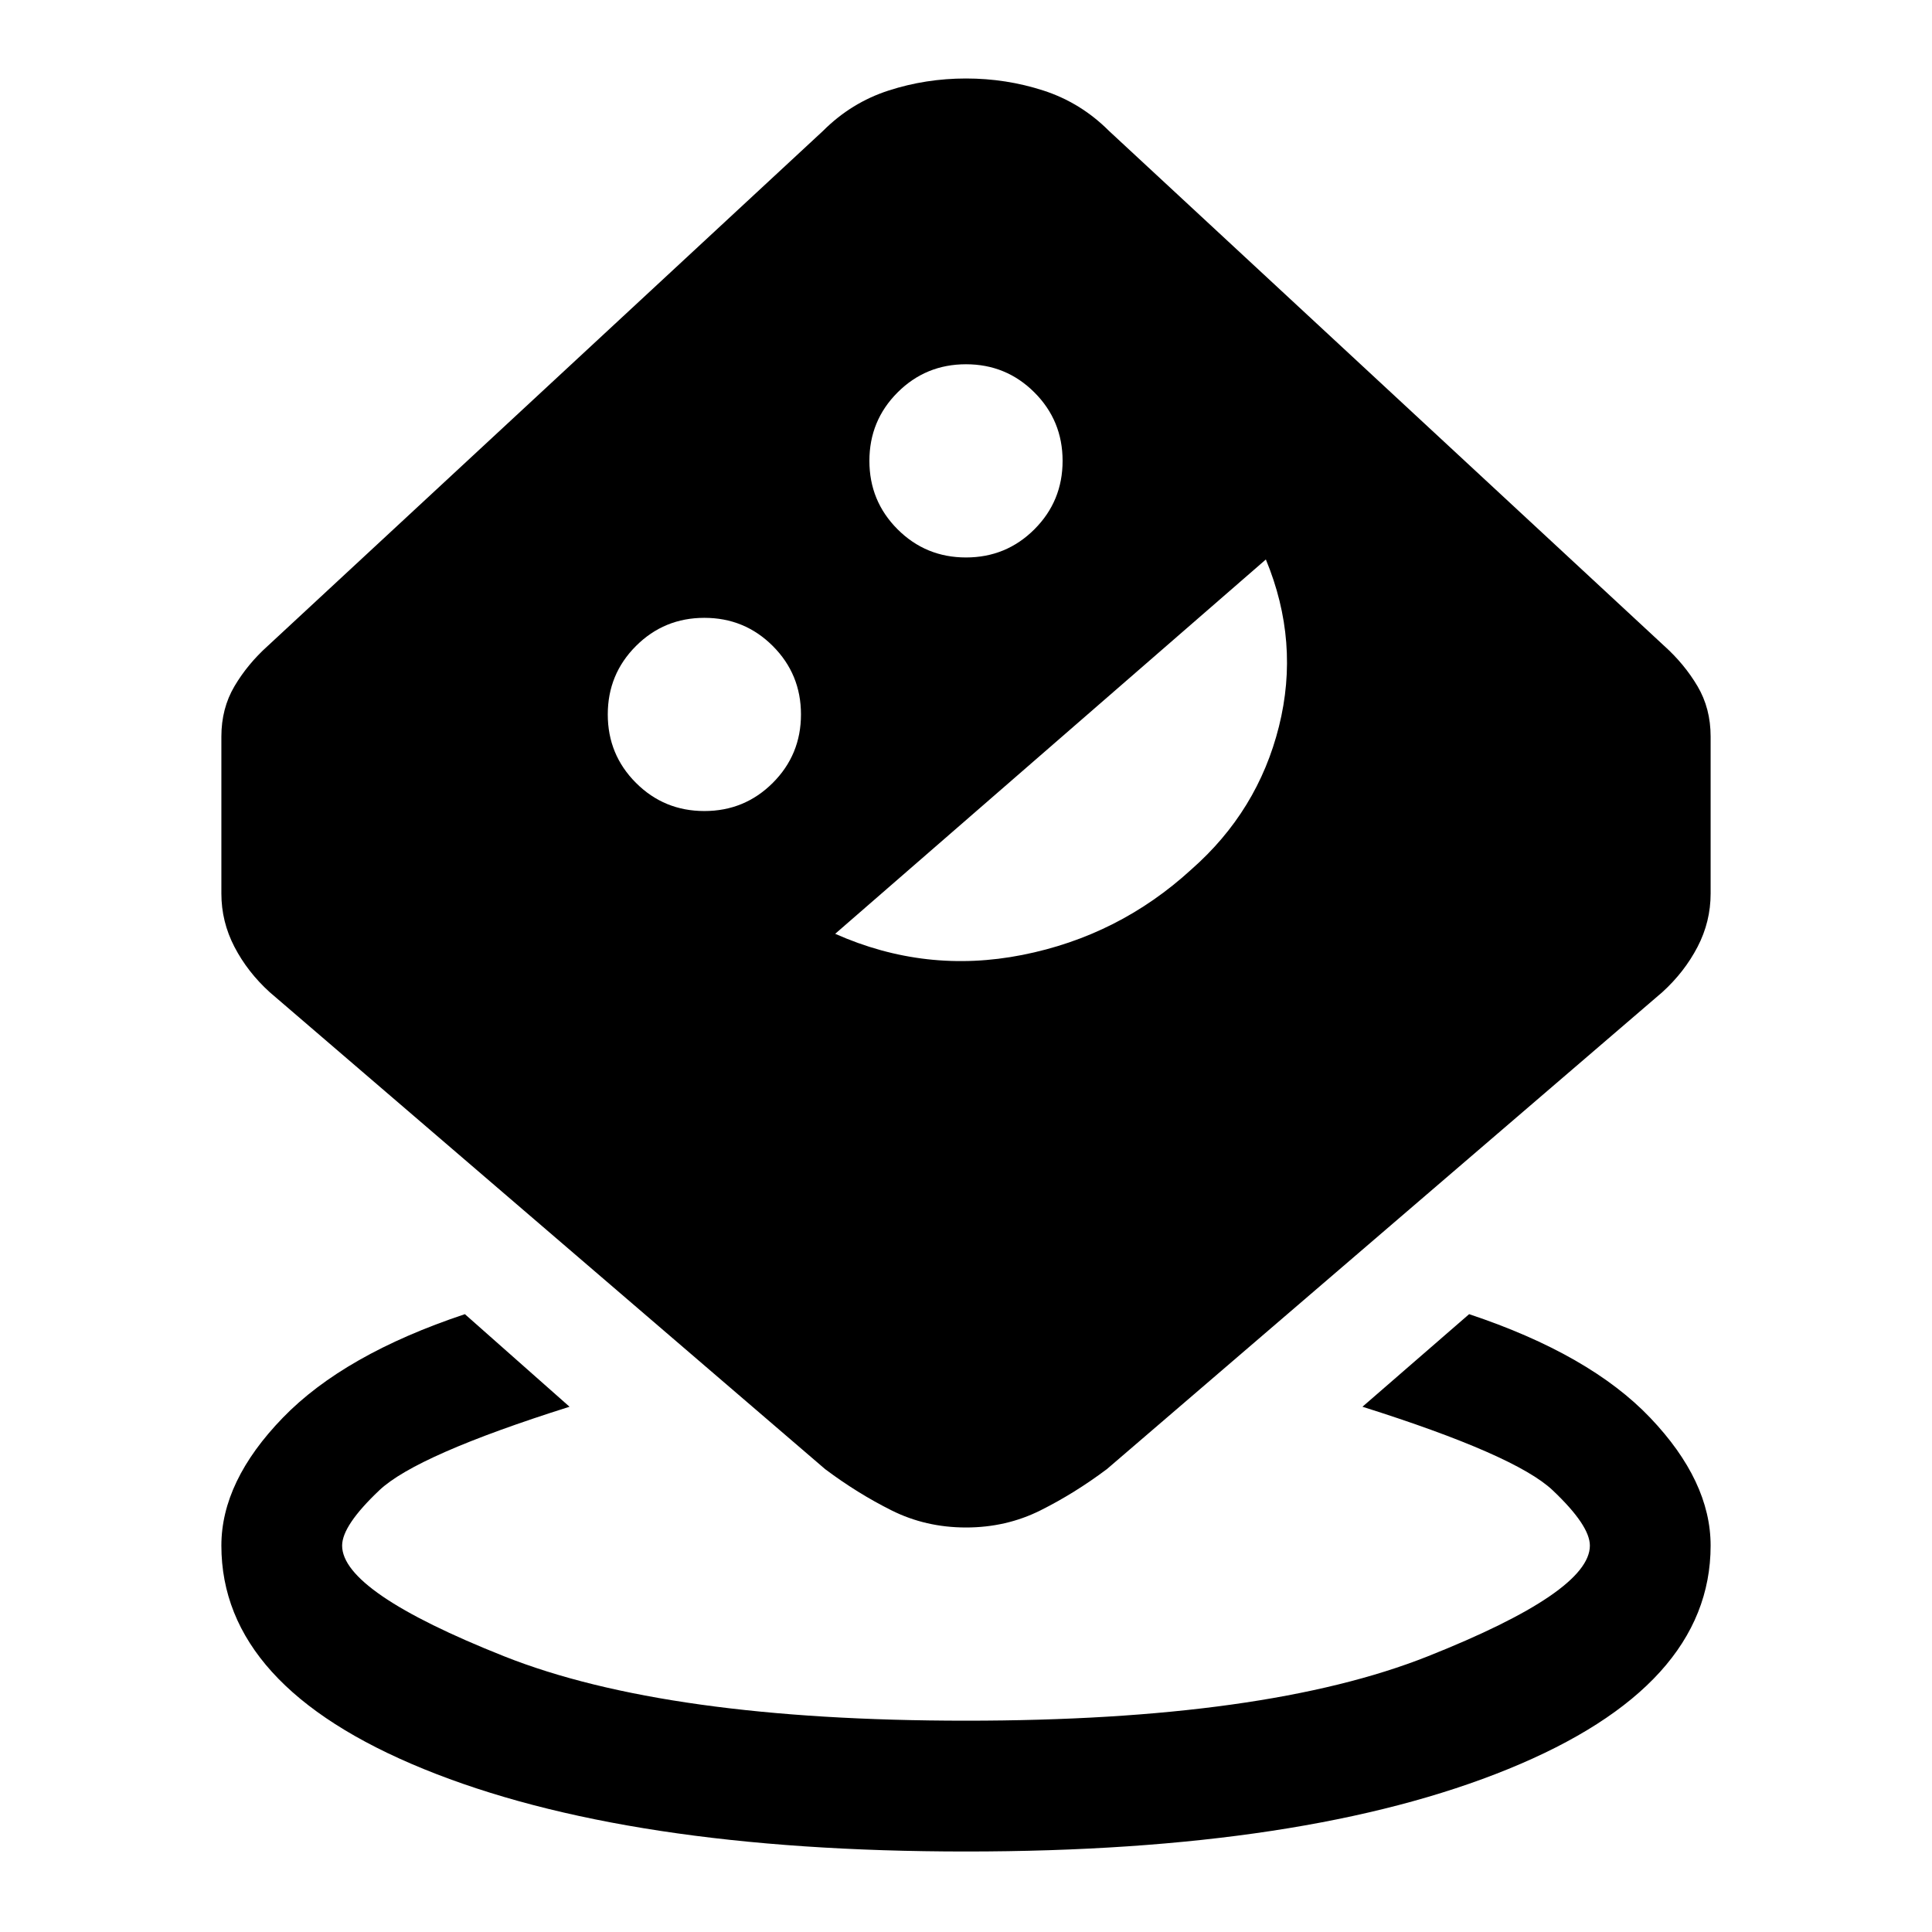
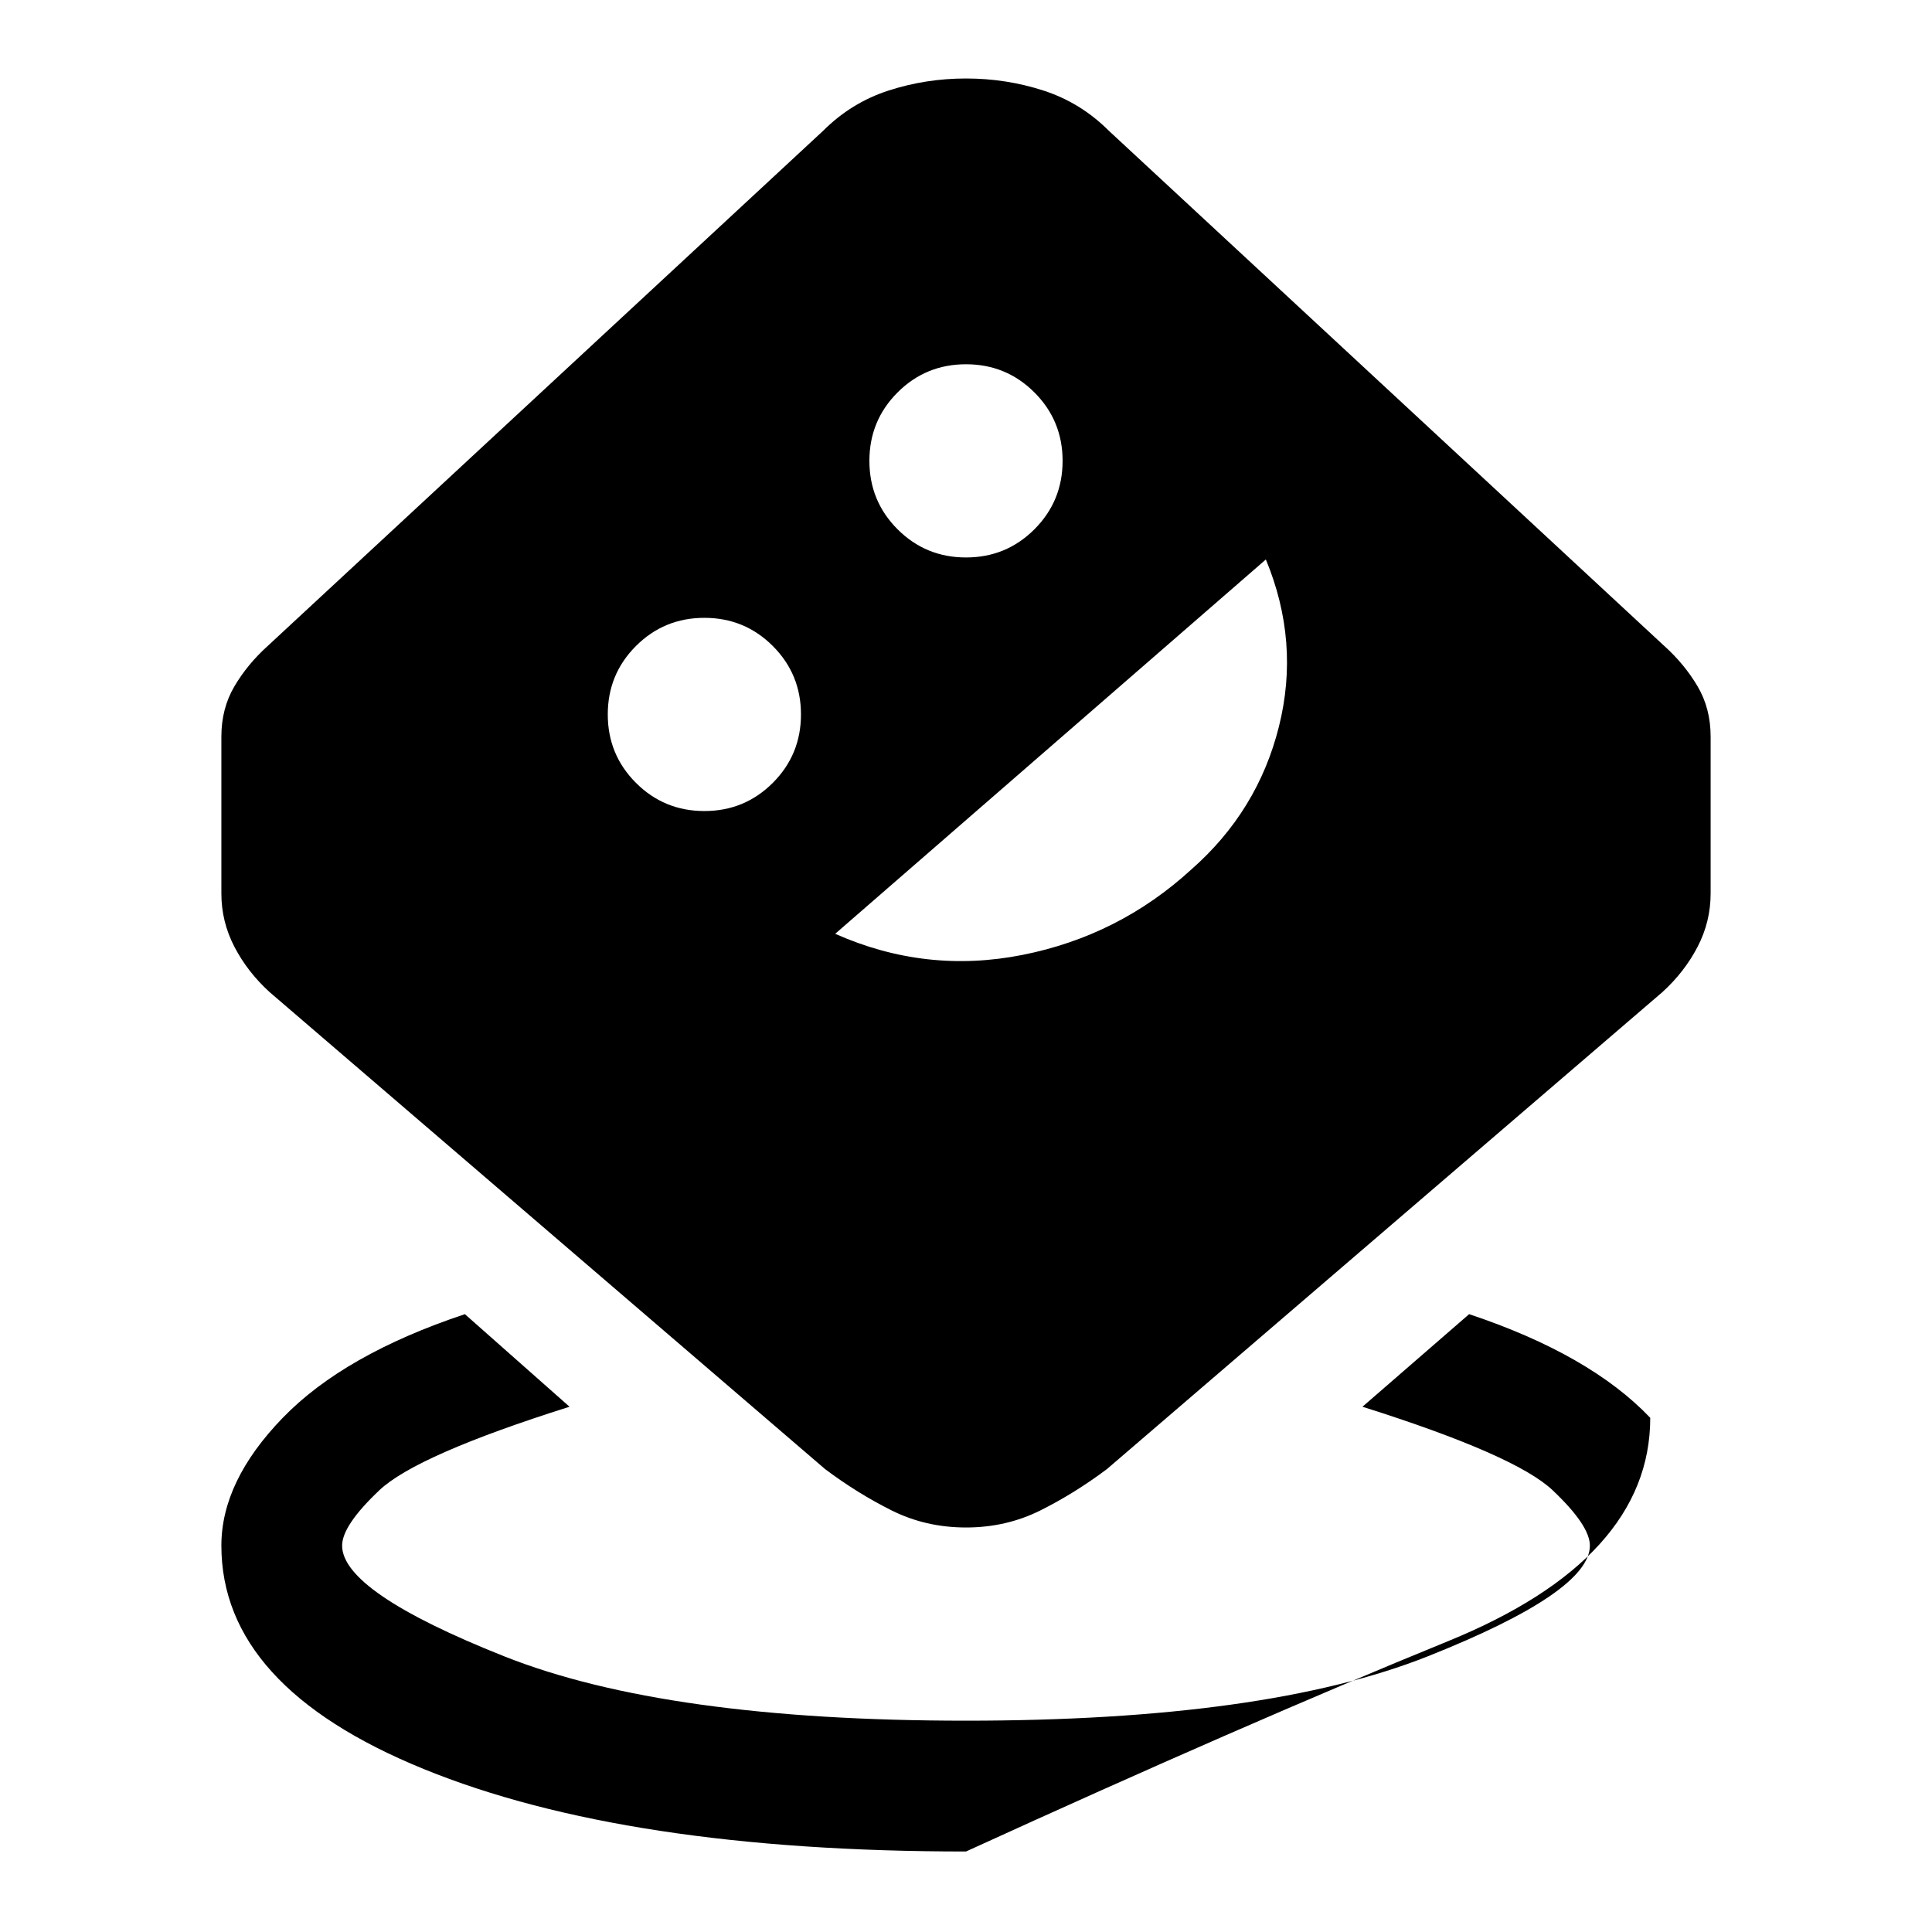
<svg xmlns="http://www.w3.org/2000/svg" width="48" height="48" viewBox="0 -960 960 960">
-   <path d="M480-40q-169 0-269.5-41T110-192q0-32 30.5-63.5T231-307l52 46q-76 24-94.5 41.5T170-192q0 23 80.5 55T480-105q149 0 229.5-32t80.5-55q0-10-18.5-27.5T677-261l53-46q60 20 90 51.5t30 63.5q0 70-100.5 111T480-40Zm0-161q-20 0-37-8.5T410-230L134-467q-11-10-17.5-22.5T110-516v-78q0-14 6.5-25t16.5-20l276-256q14-14 32.5-20t38.5-6q20 0 38.5 6t32.5 20l276 256q10 9 16.5 20t6.5 25v78q0 14-6.5 26.5T826-467L550-230q-16 12-33 20.5t-37 8.5ZM350-557q20 0 34-14t14-34q0-20-14-34t-34-14q-20 0-34 14t-14 34q0 20 14 34t34 14Zm65 61q45 20 93 10.5t84-42.5q33-29 43.5-71t-6.5-83L415-496Zm65-187q20 0 34-14t14-34q0-20-14-34t-34-14q-20 0-34 14t-14 34q0 20 14 34t34 14Z" />
+   <path d="M480-40q-169 0-269.5-41T110-192q0-32 30.5-63.5T231-307l52 46q-76 24-94.5 41.5T170-192q0 23 80.5 55T480-105q149 0 229.5-32t80.5-55q0-10-18.5-27.5T677-261l53-46q60 20 90 51.5q0 70-100.5 111T480-40Zm0-161q-20 0-37-8.5T410-230L134-467q-11-10-17.5-22.5T110-516v-78q0-14 6.5-25t16.5-20l276-256q14-14 32.5-20t38.5-6q20 0 38.5 6t32.5 20l276 256q10 9 16.5 20t6.5 25v78q0 14-6.5 26.5T826-467L550-230q-16 12-33 20.5t-37 8.5ZM350-557q20 0 34-14t14-34q0-20-14-34t-34-14q-20 0-34 14t-14 34q0 20 14 34t34 14Zm65 61q45 20 93 10.5t84-42.5q33-29 43.5-71t-6.5-83L415-496Zm65-187q20 0 34-14t14-34q0-20-14-34t-34-14q-20 0-34 14t-14 34q0 20 14 34t34 14Z" />
</svg>